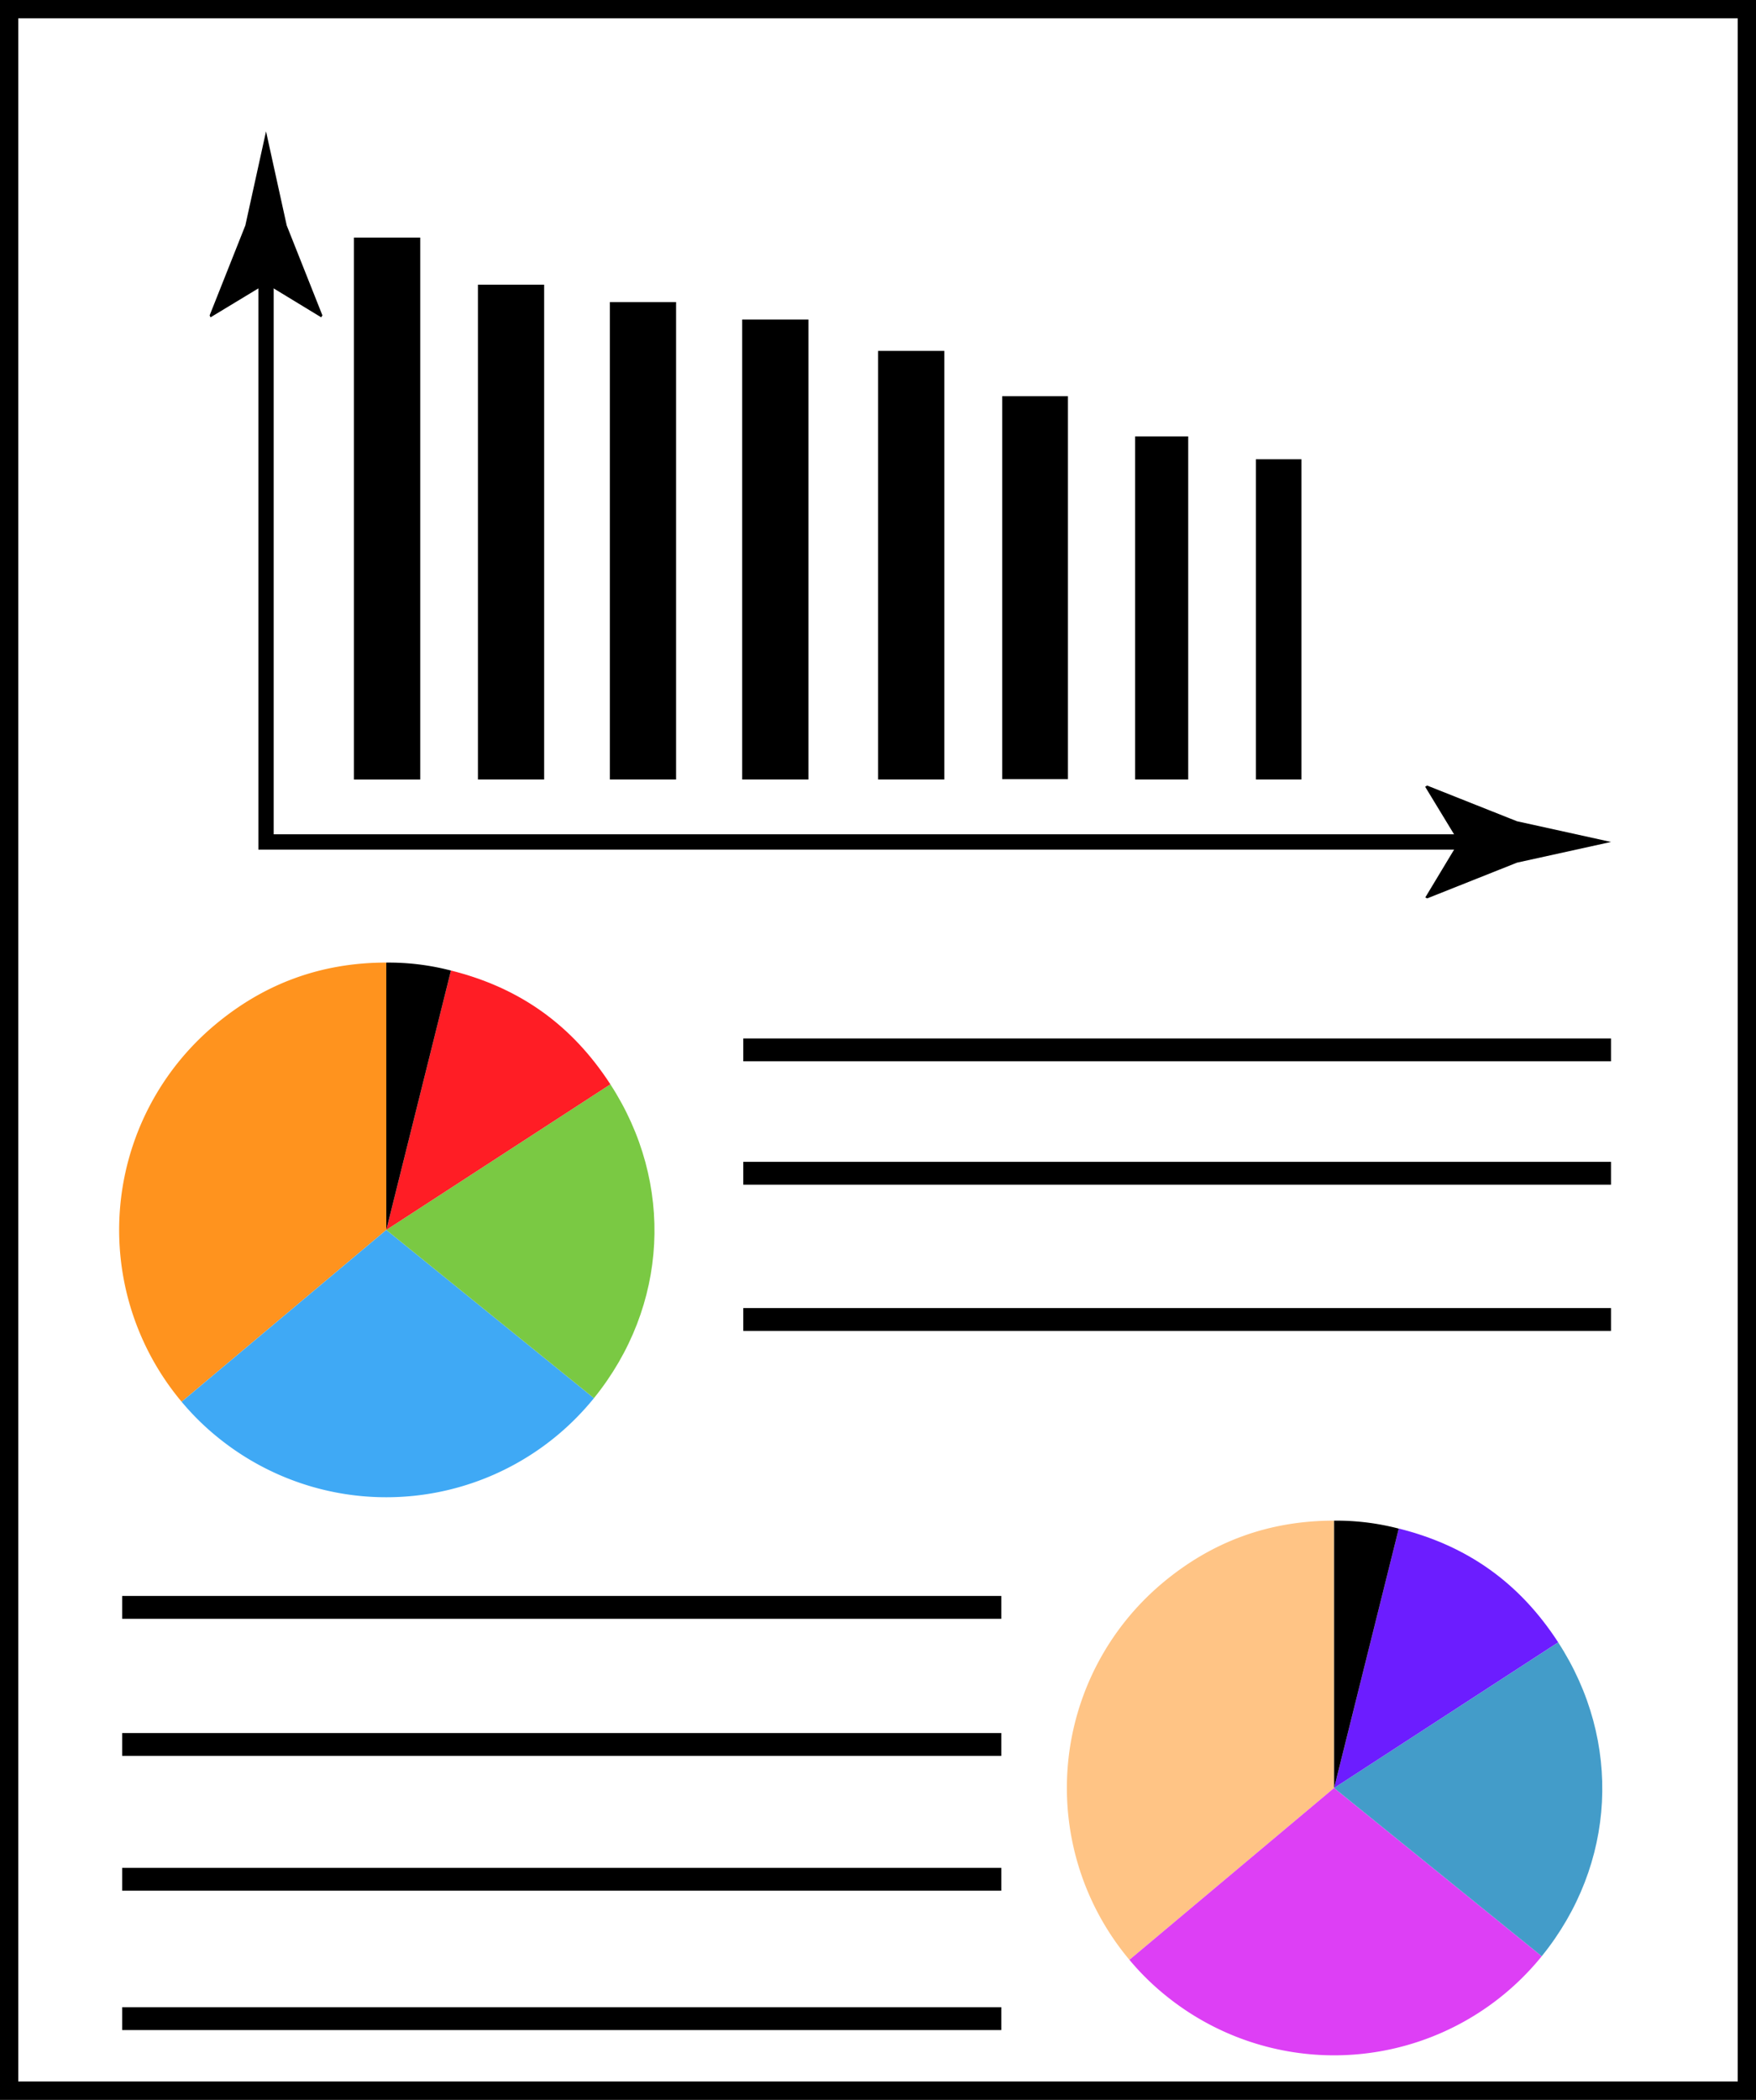
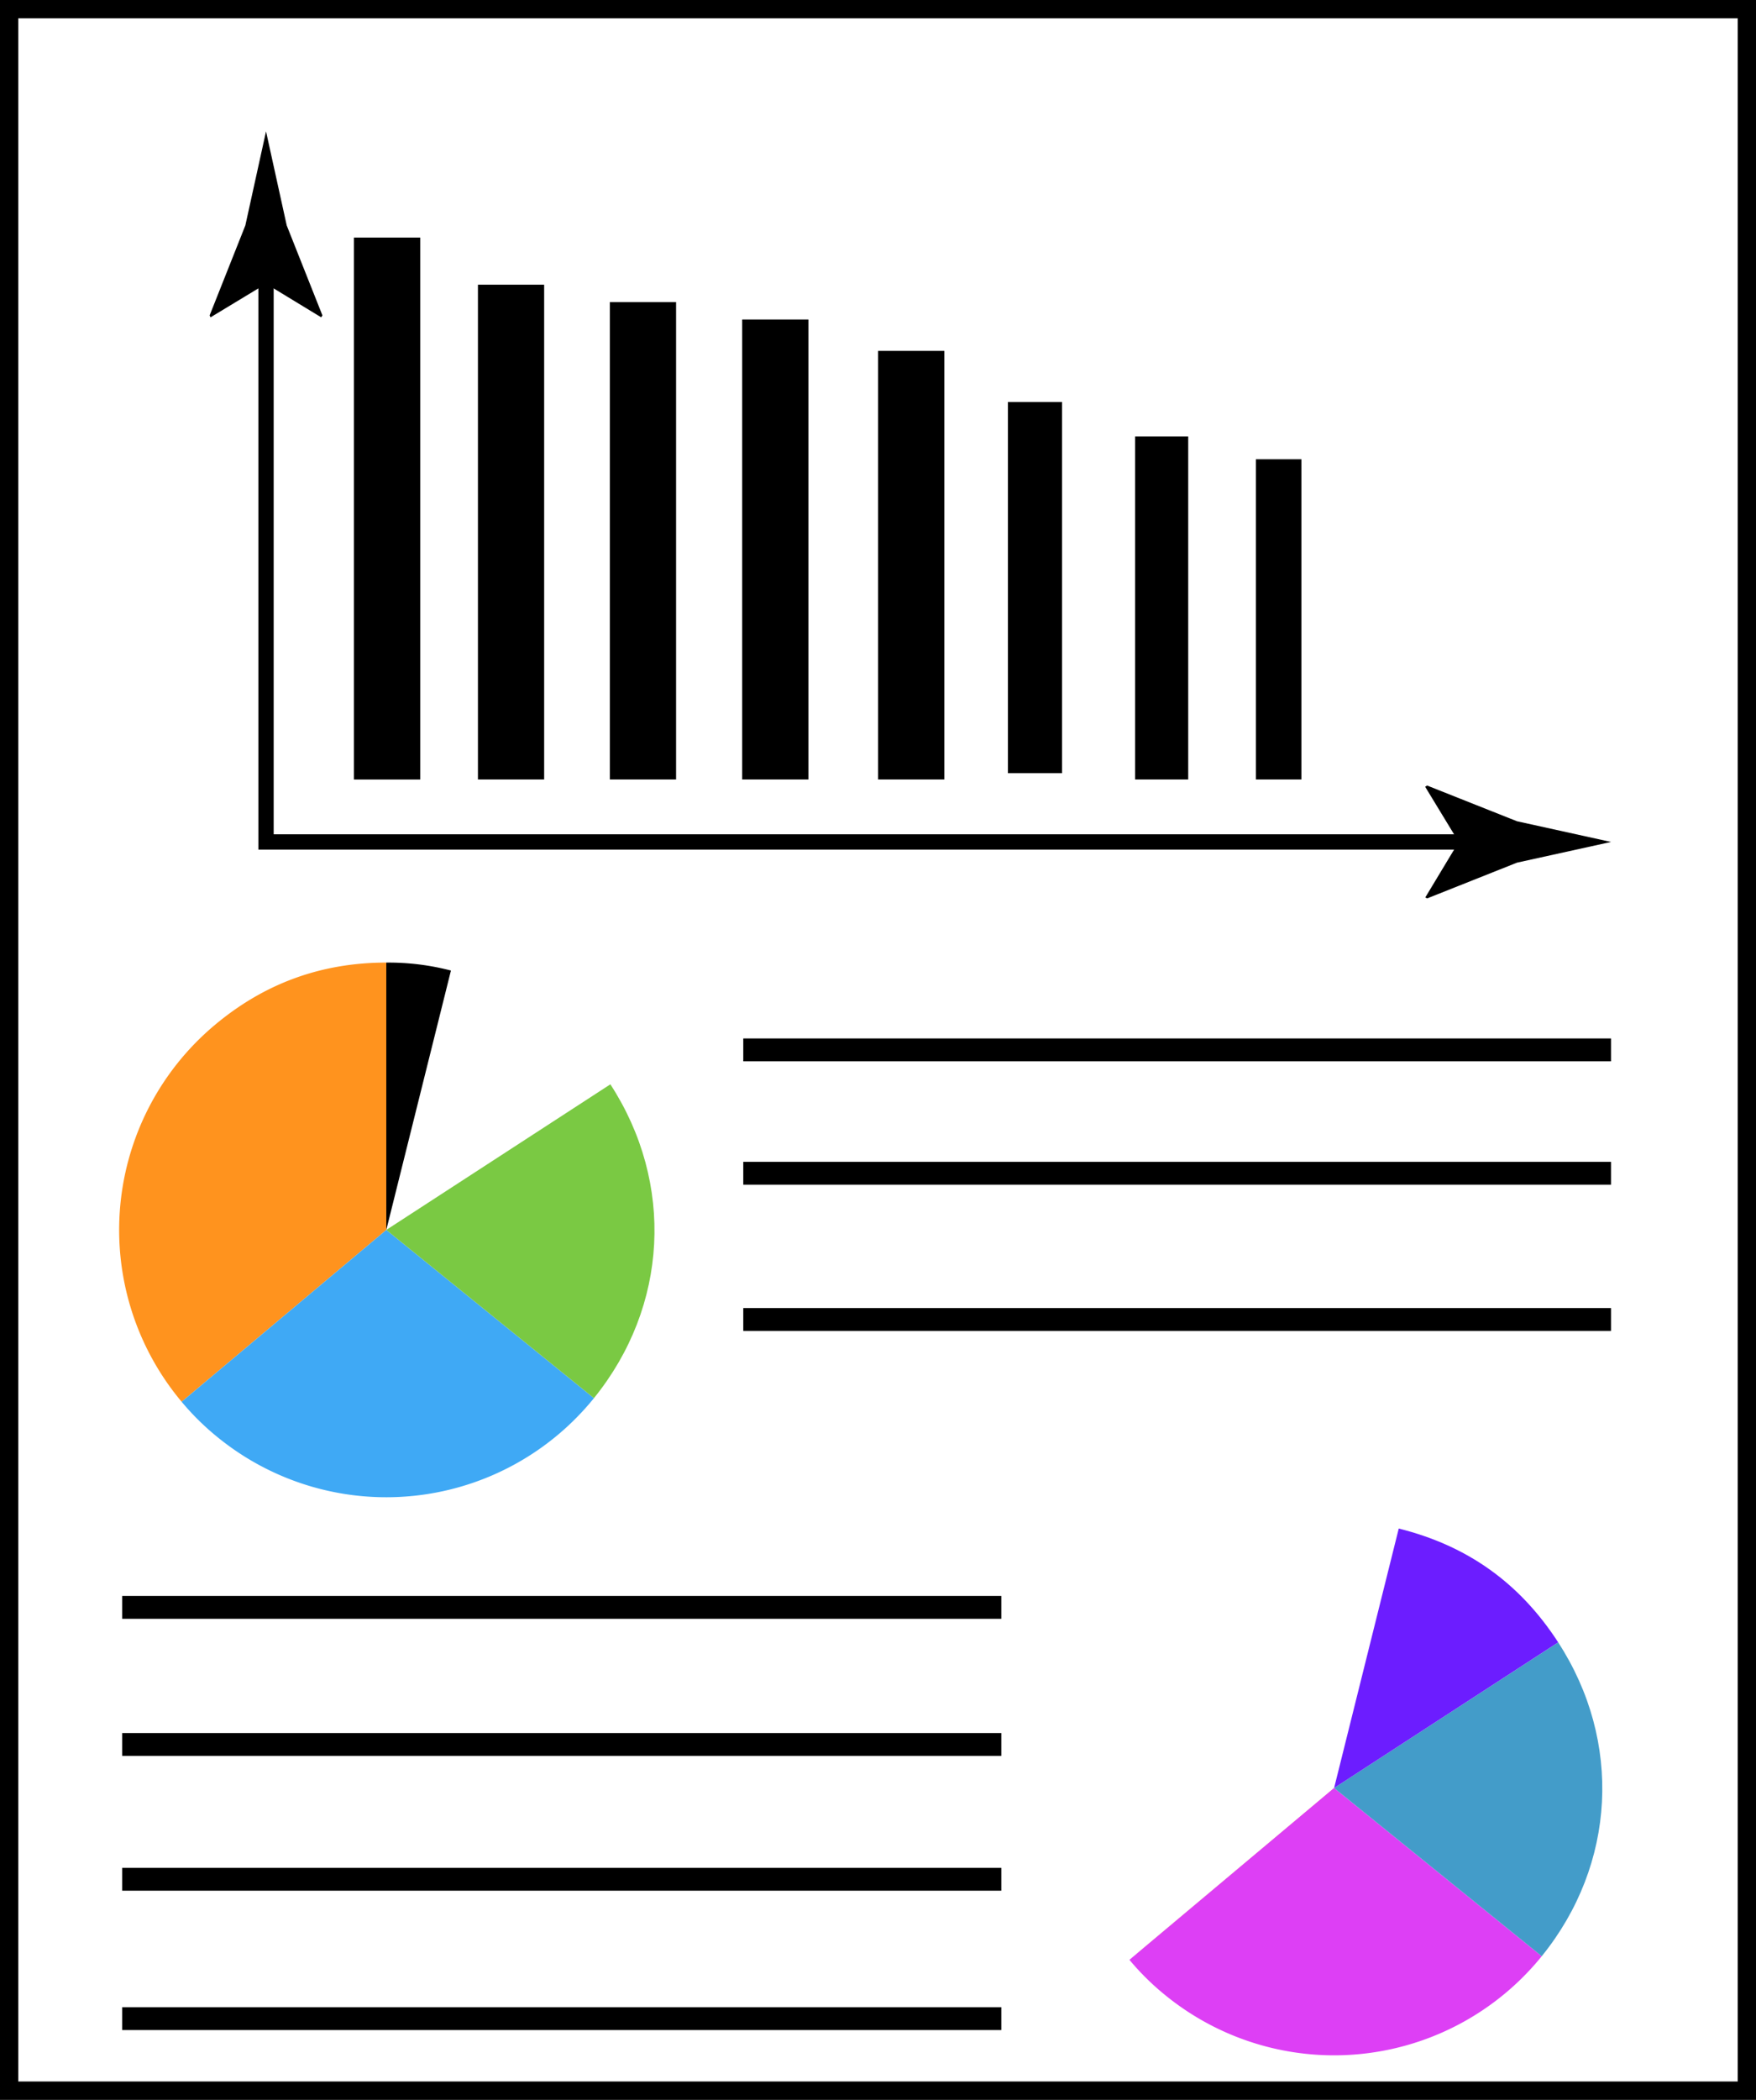
<svg xmlns="http://www.w3.org/2000/svg" id="Слой_1" data-name="Слой 1" viewBox="0 0 769 919">
  <rect x="0" y="0" width="769" height="919" fill="#333333" stroke="none" />
  <defs>
    <style>.cls-1{fill:#fff;}.cls-2{fill:none;stroke-width:6.7px;}.cls-11,.cls-2{stroke:#000;stroke-miterlimit:10;}.cls-3{fill:#ff931e;}.cls-4{fill:#3fa9f5;}.cls-5{fill:#7ac943;}.cls-6{fill:#ff1d25;}.cls-7{fill:#ffc485;}.cls-8{fill:#dd3ff5;}.cls-9{fill:#439cc9;}.cls-10{fill:#6c1dff;}.cls-11{stroke-width:10px;}</style>
  </defs>
  <rect class="cls-1" x="4" y="4" width="761" height="911" />
  <path d="M1164,59V962H411V59h753m8-8H403V970h769V51Z" transform="translate(-403 -51)" />
  <rect class="cls-1" x="158.05" y="107.05" width="22.88" height="231.05" />
  <path d="M580.88,161.1v225H564.1V161.1h16.78M587,155H558V392.15h29V155Z" transform="translate(-403 -51)" />
  <rect x="212.23" y="127.5" width="23.15" height="210.73" />
  <path d="M635.47,181.42v204.9H618.15V181.42h17.32m5.83-5.83h-29V392.15h29V175.59Z" transform="translate(-403 -51)" />
  <rect x="269.96" y="135.08" width="23.25" height="203.21" />
  <path d="M693.34,188.94V386.43H675.82V188.94h17.52m5.73-5.73h-29V392.15h29V183.21Z" transform="translate(-403 -51)" />
  <rect x="327.86" y="142.65" width="23.36" height="195.69" />
  <path d="M751.4,196.46V386.53H733.67V196.46H751.4m5.62-5.62h-29V392.15h29V190.84Z" transform="translate(-403 -51)" />
  <rect x="387.24" y="156.28" width="23.55" height="182.16" />
  <path d="M811.08,210V386.73H793V210h18.13m5.42-5.42h-29V392.15h29V204.57Z" transform="translate(-403 -51)" />
  <rect x="441.4" y="175.95" width="23.69" height="162.45" />
-   <path d="M865.53,229.5V386.85H847V229.5h18.57m5.11-5.11h-28.8V392h28.8V224.39Z" transform="translate(-403 -51)" />
  <rect x="499.26" y="193.17" width="18.92" height="145.8" />
  <path d="M919,246.35V387.8H904.44V246.35H919m4.35-4.35H900.09V392.15h23.26V242Z" transform="translate(-403 -51)" />
  <rect x="551.89" y="202.94" width="16.03" height="136.26" />
  <path d="M969,255.89V388.26H956.84V255.89H969m3.89-3.89H953V392.15h19.92V252Z" transform="translate(-403 -51)" />
  <rect x="158.05" y="107.05" width="22.88" height="231.05" />
  <path d="M580.88,161.1v225H564.1V161.1h16.78M587,155H558V392.15h29V155Z" transform="translate(-403 -51)" />
  <polyline class="cls-2" points="116.5 112.15 116.5 368.5 650.85 368.5" />
  <path d="M519.5,175.19l24.15,14.69.55-.83-15.64-39.38L519.5,108.5l-9.06,41.17L494.8,189.05l.41.83Z" transform="translate(-403 -51)" />
  <path d="M1041.81,419.5l-14.69-24.15.83-.55,39.38,15.64,41.17,9.06-41.17,9.06L1028,444.2l-.83-.41Z" transform="translate(-403 -51)" />
  <path class="cls-3" d="M572.17,589.3l-89.63,75.21A117,117,0,0,1,497,499.67c21.78-18.28,46.78-27.38,75.21-27.38Z" transform="translate(-403 -51)" />
  <path class="cls-4" d="M572.17,589.3l90.93,73.63a117,117,0,0,1-164.56,17.3,113.21,113.21,0,0,1-16-15.72Z" transform="translate(-403 -51)" />
  <path class="cls-5" d="M572.17,589.3l98.13-63.73c28.16,43.36,25.34,97.19-7.2,137.36Z" transform="translate(-403 -51)" />
-   <path class="cls-6" d="M572.17,589.3l28.31-113.53c30.1,7.5,52.93,23.79,69.82,49.8Z" transform="translate(-403 -51)" />
  <path d="M572.17,589.3v-117a108.12,108.12,0,0,1,28.31,3.48Z" transform="translate(-403 -51)" />
-   <path class="cls-7" d="M987.24,833.55l-89.63,75.21A117,117,0,0,1,912,743.91c21.78-18.27,46.78-27.37,75.21-27.37Z" transform="translate(-403 -51)" />
+   <path class="cls-7" d="M987.24,833.55l-89.63,75.21c21.78-18.27,46.78-27.37,75.21-27.37Z" transform="translate(-403 -51)" />
  <path class="cls-8" d="M987.24,833.55l90.93,73.63a117,117,0,0,1-164.56,17.3,112.68,112.68,0,0,1-16-15.72Z" transform="translate(-403 -51)" />
  <path class="cls-9" d="M987.24,833.55l98.13-63.73c28.16,43.36,25.34,97.19-7.2,137.36Z" transform="translate(-403 -51)" />
  <path class="cls-10" d="M987.24,833.55,1015.55,720c30.1,7.5,52.93,23.79,69.82,49.8Z" transform="translate(-403 -51)" />
-   <path d="M987.24,833.55v-117a107.7,107.7,0,0,1,28.31,3.48Z" transform="translate(-403 -51)" />
  <line class="cls-11" x1="325.5" y1="459.5" x2="705.5" y2="459.5" />
  <line class="cls-11" x1="325.5" y1="513.5" x2="705.5" y2="513.5" />
  <line class="cls-11" x1="325.5" y1="577.5" x2="705.5" y2="577.5" />
  <line class="cls-11" x1="53.5" y1="703.5" x2="438.5" y2="703.5" />
  <line class="cls-11" x1="53.5" y1="763.5" x2="438.5" y2="763.5" />
  <line class="cls-11" x1="53.5" y1="822.5" x2="438.5" y2="822.5" />
  <line class="cls-11" x1="53.5" y1="883.5" x2="438.5" y2="883.5" />
</svg>